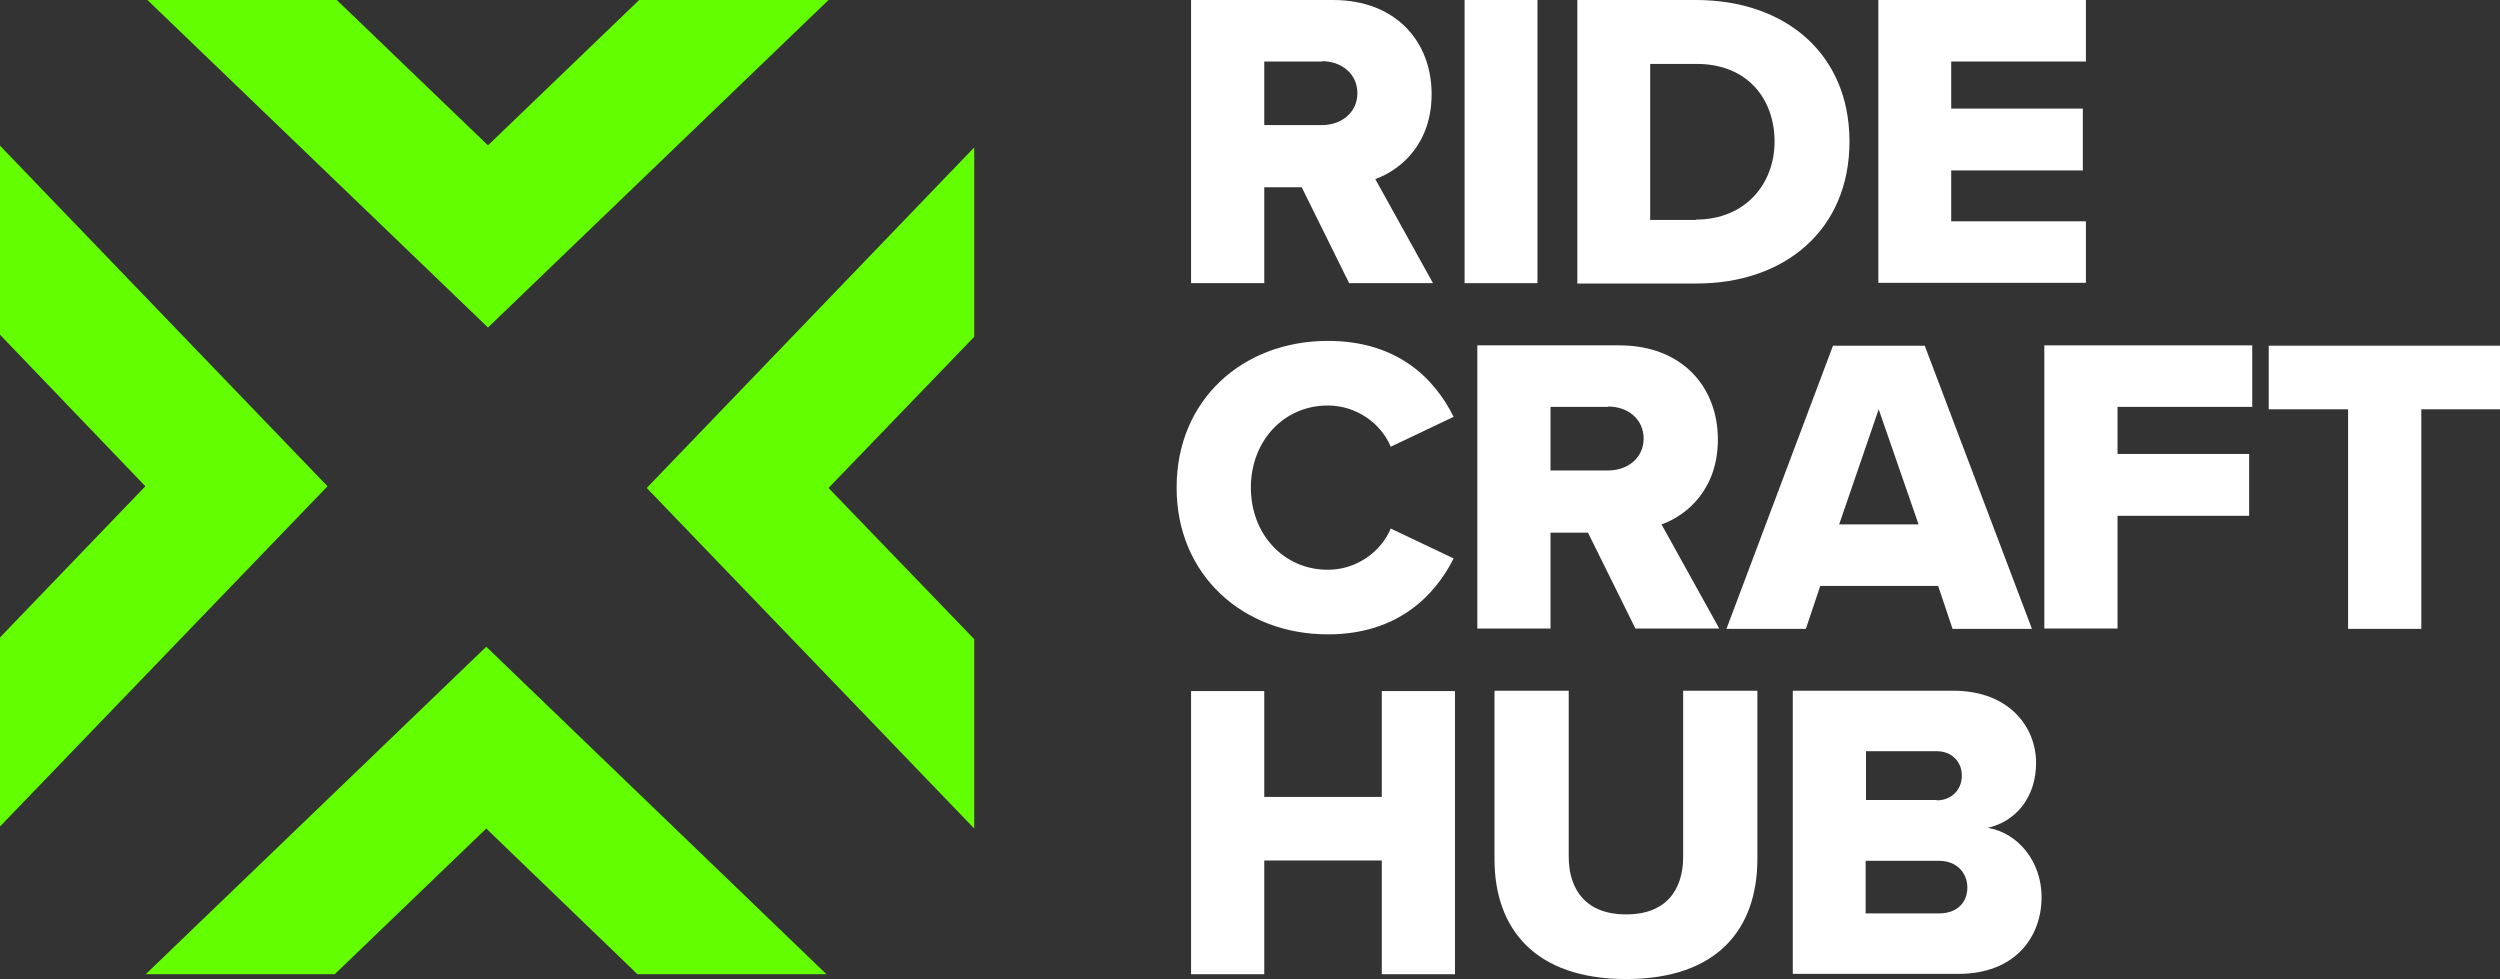
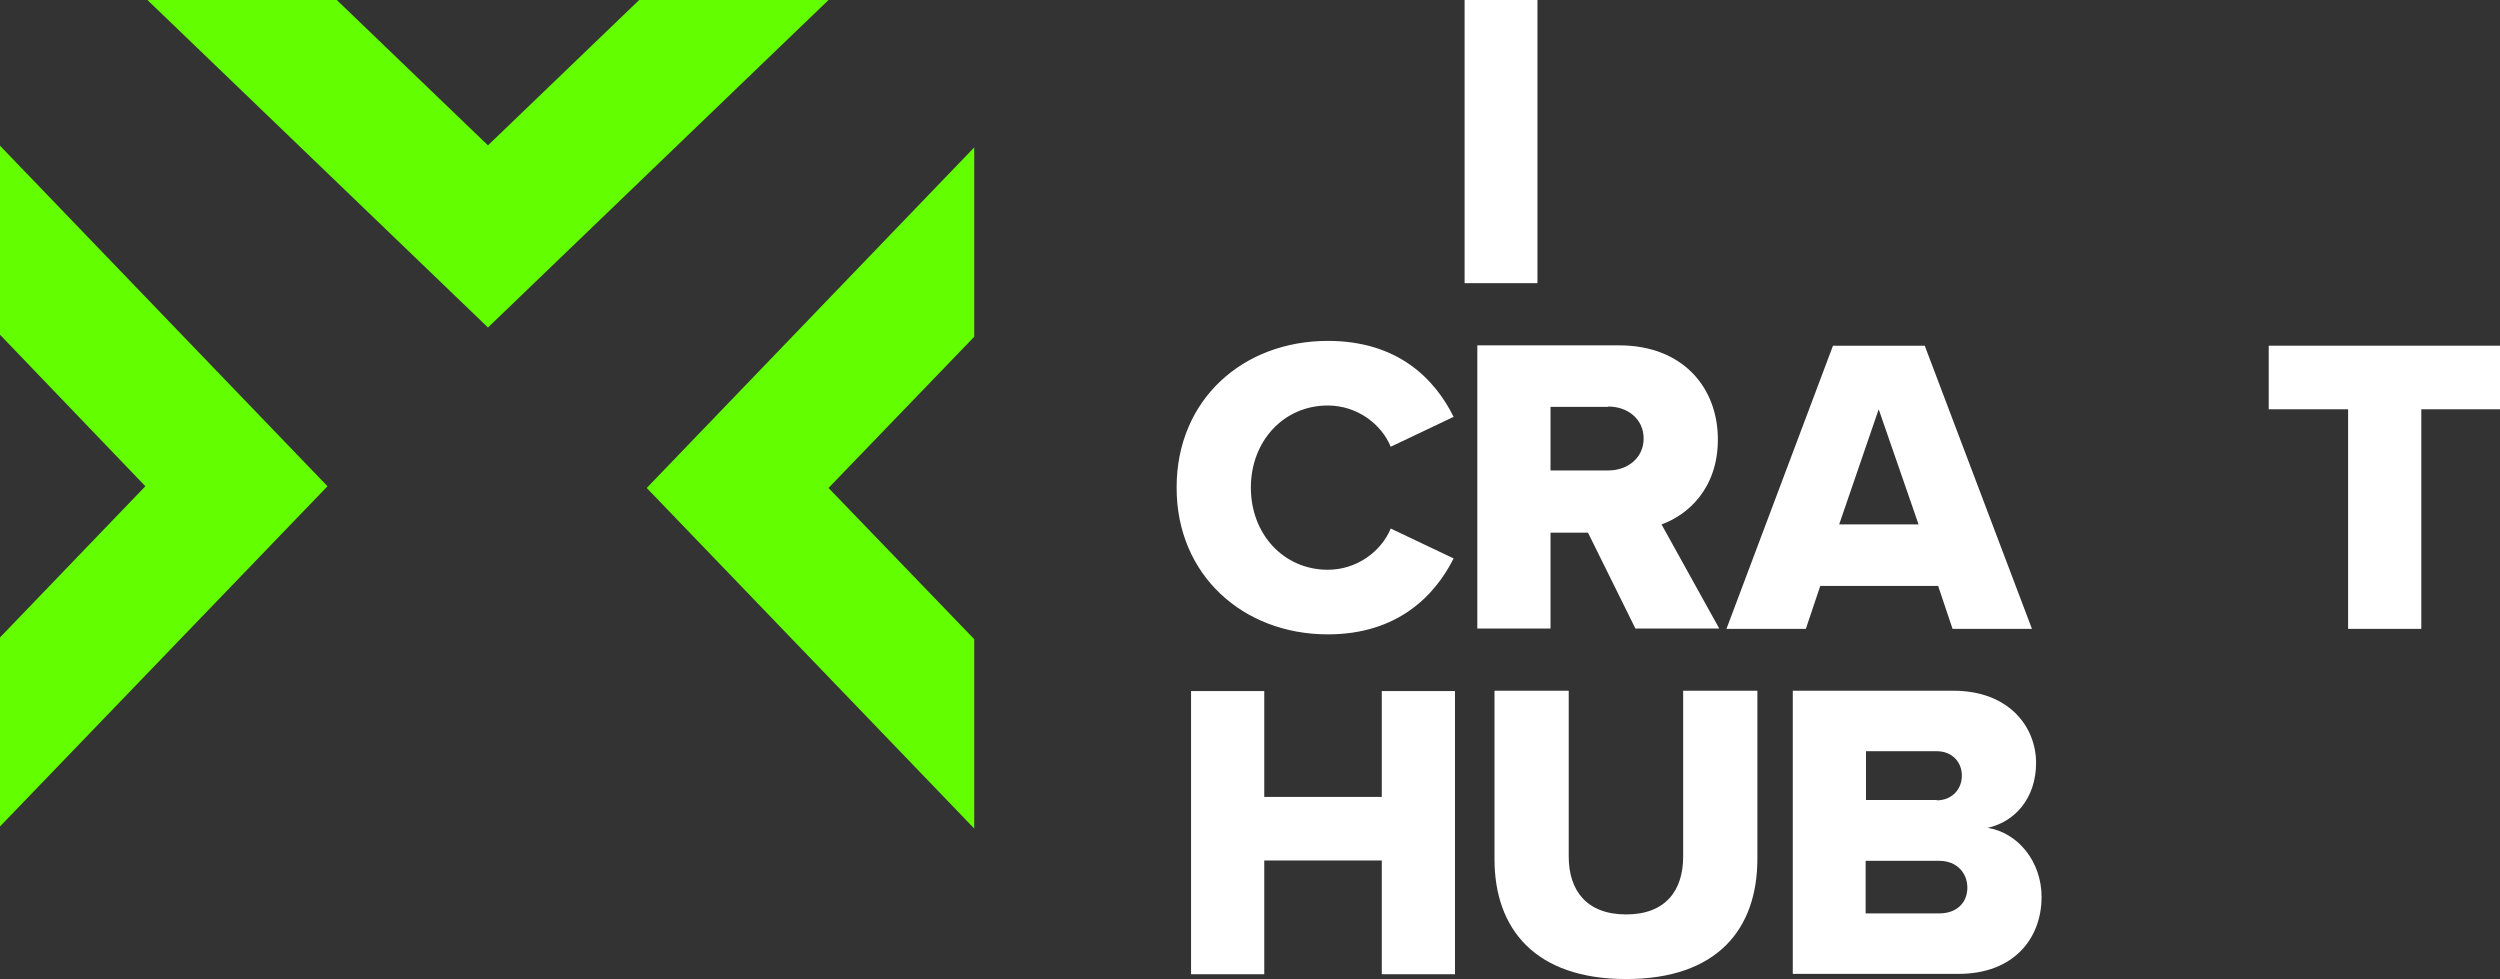
<svg xmlns="http://www.w3.org/2000/svg" id="Layer_2" viewBox="0 0 72.75 28.5">
  <rect x="0" y="0" width="72.75" height="28.5" fill="#333333" stroke="none" />
  <defs>
    <style>.cls-1{fill:#63ff00;}.cls-1,.cls-2{stroke-width:0px;}.cls-2{fill:#fff;}</style>
  </defs>
  <g id="Layer_1-2">
    <polygon class="cls-1" points="28.35 24.11 28.35 18.6 24.11 14.2 28.35 9.8 28.35 4.29 18.82 14.2 28.35 24.11" />
    <polygon class="cls-1" points="24.11 0 18.6 0 14.2 4.23 9.8 0 4.29 0 14.2 9.53 24.11 0" />
    <polygon class="cls-1" points="0 4.24 0 9.74 4.23 14.15 0 18.55 0 24.05 9.53 14.15 0 4.24" />
-     <polygon class="cls-1" points="4.24 28.35 9.74 28.35 14.15 24.11 18.55 28.35 24.05 28.35 14.15 18.82 4.24 28.35" />
-     <path class="cls-2" d="M37.88,5.45h-1.09v2.79h-2.13V0h4.13c1.83,0,2.87,1.21,2.87,2.74,0,1.43-.88,2.2-1.64,2.47l1.68,3.03h-2.44l-1.38-2.79ZM38.47,1.79h-1.68v1.85h1.68c.56,0,1.03-.36,1.03-.93s-.47-.93-1.03-.93Z" />
    <path class="cls-2" d="M42.62,0h2.12v8.24h-2.12V0Z" />
-     <path class="cls-2" d="M45.89,0h3.46C51.95,0,53.82,1.56,53.82,4.12s-1.87,4.13-4.45,4.13h-3.47V0ZM49.35,6.39c1.45,0,2.29-1.05,2.29-2.27s-.77-2.26-2.27-2.26h-1.35v4.54h1.33Z" />
-     <path class="cls-2" d="M54.66,0h6.04v1.79h-3.92v1.37h3.83v1.8h-3.83v1.48h3.92v1.79h-6.04V0Z" />
    <path class="cls-2" d="M34.24,14.18c0-2.55,1.93-4.26,4.4-4.26,2.05,0,3.12,1.12,3.66,2.21l-1.83.87c-.27-.66-.98-1.2-1.83-1.2-1.29,0-2.24,1.04-2.24,2.39s.95,2.39,2.24,2.39c.85,0,1.56-.54,1.83-1.2l1.83.87c-.53,1.06-1.61,2.21-3.66,2.21-2.47,0-4.4-1.73-4.4-4.26Z" />
    <path class="cls-2" d="M46.21,15.5h-1.09v2.79h-2.13v-8.24h4.13c1.83,0,2.87,1.21,2.87,2.74,0,1.43-.88,2.2-1.64,2.47l1.68,3.03h-2.44l-1.38-2.79ZM46.8,11.84h-1.68v1.85h1.68c.56,0,1.03-.36,1.03-.93s-.47-.93-1.03-.93Z" />
    <path class="cls-2" d="M56.39,17.05h-3.42l-.42,1.25h-2.31l3.1-8.24h2.67l3.12,8.24h-2.31l-.42-1.25ZM53.52,15.26h2.31l-1.16-3.35-1.15,3.35Z" />
-     <path class="cls-2" d="M59.5,10.05h6.04v1.79h-3.92v1.37h3.83v1.8h-3.83v3.28h-2.13v-8.24Z" />
    <path class="cls-2" d="M68.33,11.91h-2.31v-1.85h6.74v1.85h-2.3v6.39h-2.13v-6.39Z" />
    <path class="cls-2" d="M40.21,25.04h-3.42v3.31h-2.13v-8.24h2.13v3.08h3.42v-3.08h2.13v8.24h-2.13v-3.31Z" />
    <path class="cls-2" d="M43.49,20.1h2.16v4.83c0,.98.52,1.68,1.67,1.68s1.66-.7,1.66-1.68v-4.83h2.16v4.89c0,2.05-1.17,3.5-3.82,3.5s-3.83-1.46-3.83-3.49v-4.91Z" />
    <path class="cls-2" d="M52.17,20.1h4.67c1.63,0,2.41,1.06,2.41,2.1s-.63,1.72-1.41,1.89c.88.14,1.57.98,1.57,2.01,0,1.2-.8,2.24-2.42,2.24h-4.82v-8.24ZM56.36,23.29c.43,0,.73-.31.73-.72s-.3-.71-.73-.71h-2.06v1.42h2.06ZM56.43,26.58c.51,0,.82-.31.82-.75,0-.42-.3-.78-.82-.78h-2.14v1.53h2.14Z" />
  </g>
</svg>